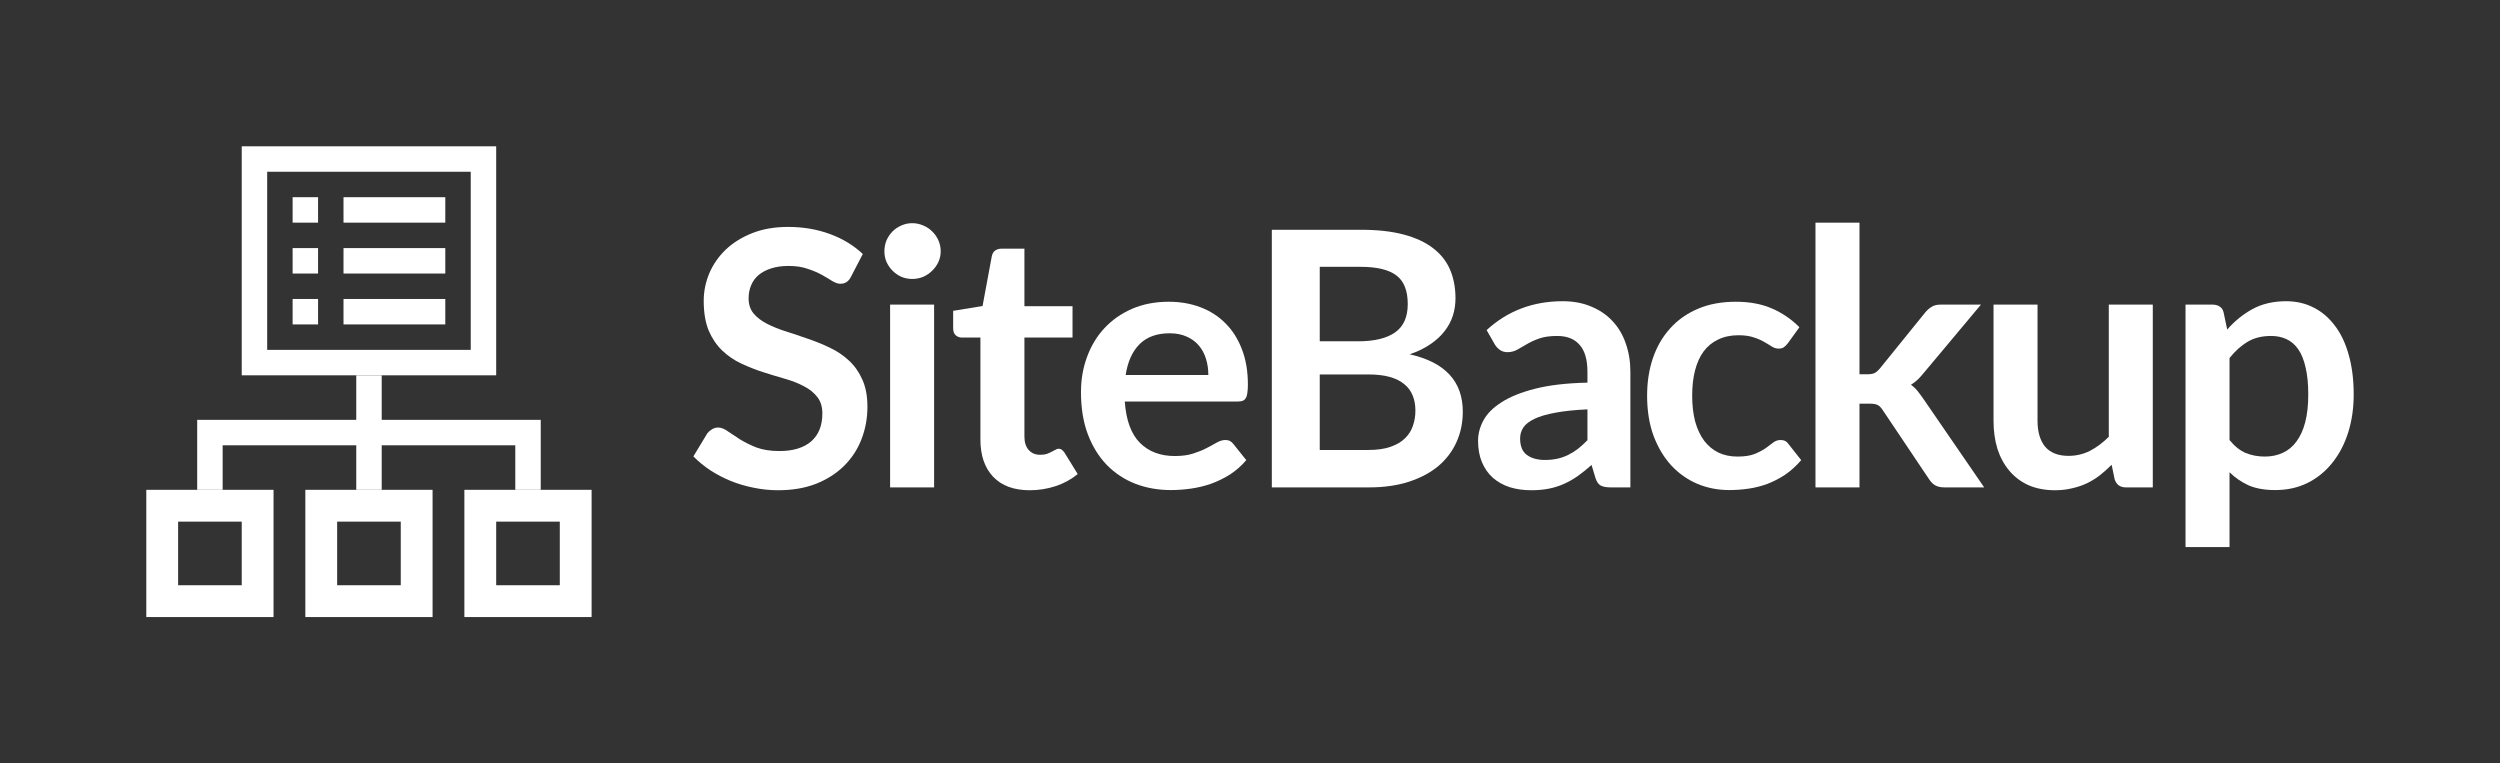
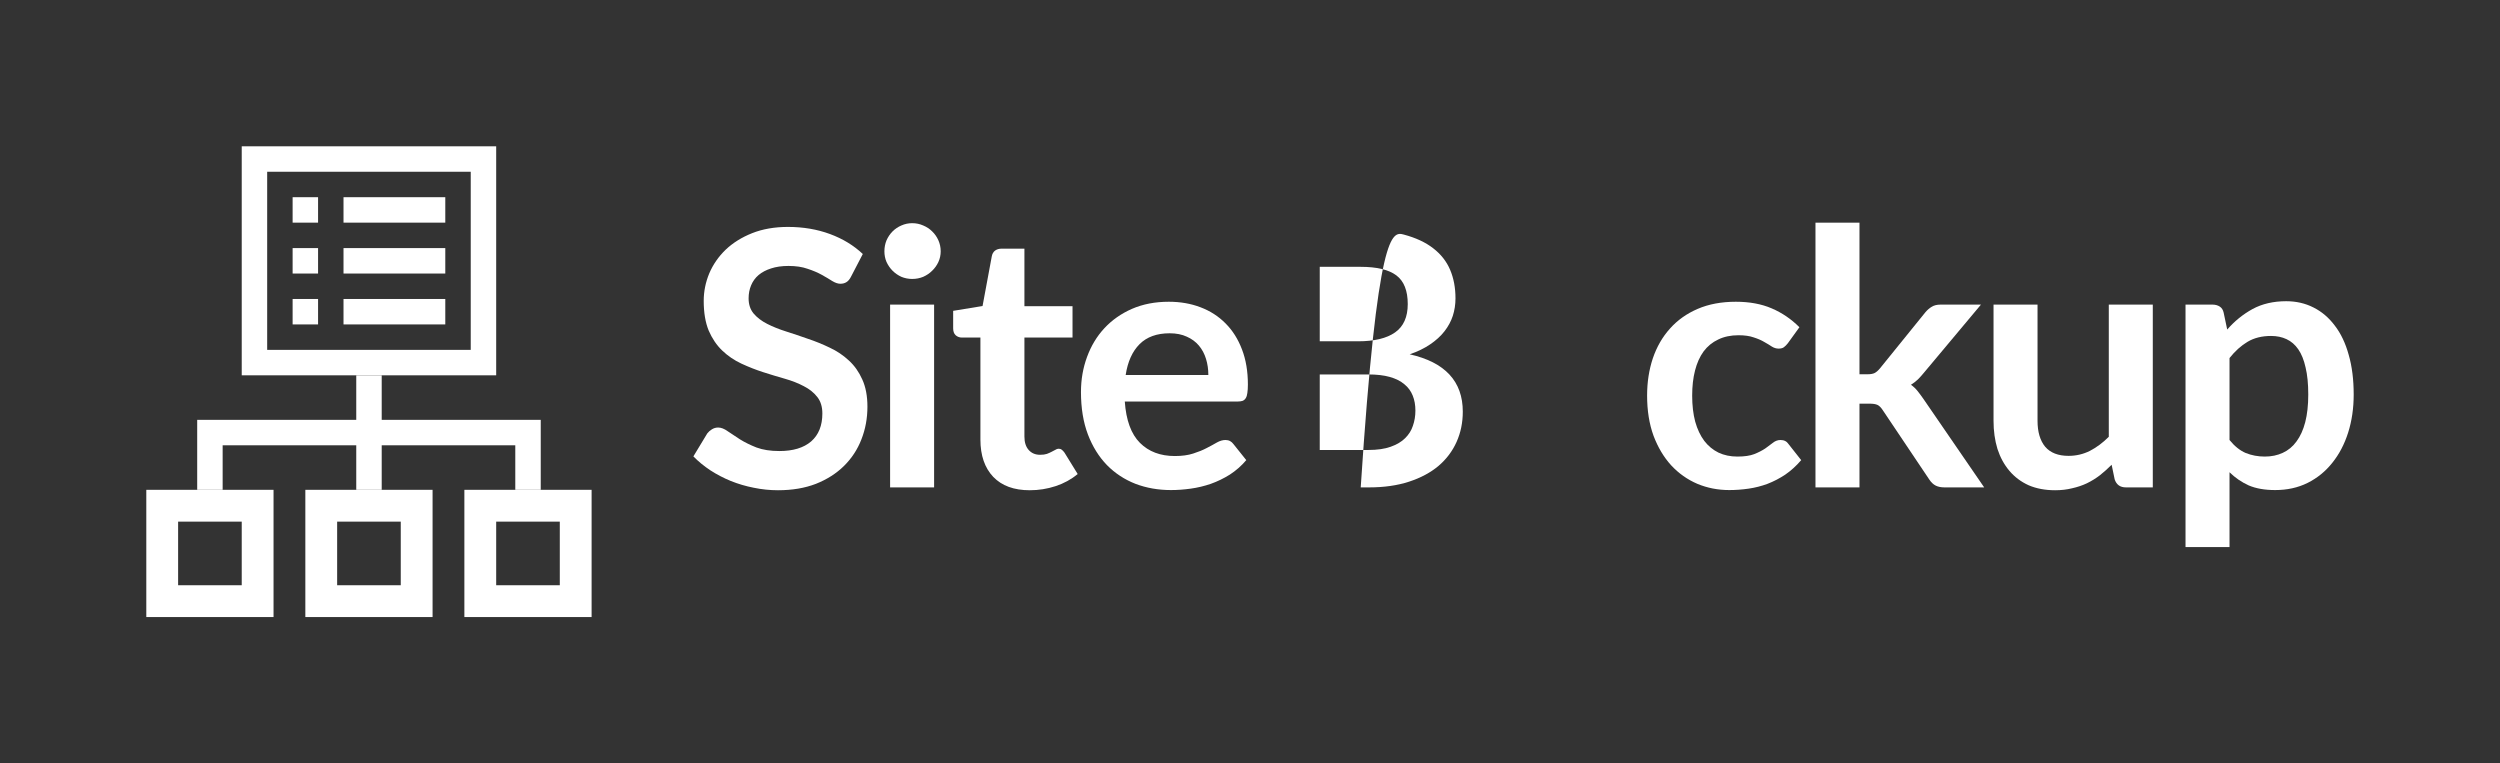
<svg xmlns="http://www.w3.org/2000/svg" width="393" height="120" viewBox="0 0 393 120" fill="none">
  <rect x="0" y="0" width="393" height="120" fill="#333333" stroke="none" />
  <path d="M133.784 43.486C133.578 43.897 133.336 44.186 133.056 44.354C132.794 44.522 132.477 44.606 132.104 44.606C131.73 44.606 131.31 44.466 130.843 44.186C130.377 43.887 129.826 43.561 129.191 43.206C128.556 42.851 127.81 42.534 126.951 42.254C126.111 41.955 125.112 41.806 123.954 41.806C122.909 41.806 121.994 41.936 121.21 42.198C120.444 42.44 119.791 42.786 119.25 43.234C118.727 43.682 118.335 44.224 118.073 44.858C117.812 45.474 117.681 46.156 117.681 46.903C117.681 47.855 117.943 48.648 118.465 49.283C119.007 49.918 119.716 50.46 120.594 50.908C121.471 51.356 122.47 51.757 123.59 52.112C124.71 52.467 125.849 52.849 127.007 53.26C128.183 53.652 129.331 54.119 130.451 54.661C131.571 55.183 132.57 55.856 133.448 56.677C134.325 57.48 135.025 58.469 135.548 59.646C136.089 60.822 136.36 62.25 136.36 63.931C136.36 65.761 136.043 67.478 135.408 69.084C134.792 70.671 133.877 72.062 132.664 73.257C131.469 74.433 130.003 75.367 128.267 76.058C126.531 76.73 124.542 77.066 122.302 77.066C121.014 77.066 119.744 76.935 118.493 76.674C117.243 76.431 116.038 76.076 114.881 75.61C113.742 75.143 112.669 74.583 111.66 73.929C110.671 73.276 109.784 72.547 109 71.745L111.184 68.132C111.39 67.87 111.632 67.656 111.912 67.488C112.211 67.301 112.538 67.208 112.893 67.208C113.359 67.208 113.863 67.404 114.405 67.796C114.946 68.169 115.581 68.589 116.309 69.056C117.056 69.523 117.924 69.952 118.914 70.344C119.922 70.718 121.126 70.904 122.526 70.904C124.673 70.904 126.335 70.4 127.511 69.392C128.687 68.365 129.275 66.9 129.275 64.995C129.275 63.931 129.004 63.063 128.463 62.39C127.94 61.718 127.24 61.158 126.363 60.71C125.485 60.243 124.486 59.851 123.366 59.534C122.246 59.216 121.107 58.871 119.95 58.498C118.792 58.124 117.653 57.676 116.533 57.153C115.413 56.63 114.414 55.949 113.537 55.109C112.659 54.269 111.95 53.223 111.408 51.972C110.886 50.702 110.624 49.143 110.624 47.295C110.624 45.82 110.914 44.382 111.492 42.982C112.09 41.581 112.949 40.34 114.069 39.257C115.208 38.174 116.598 37.306 118.241 36.652C119.884 35.999 121.761 35.672 123.87 35.672C126.26 35.672 128.463 36.046 130.479 36.792C132.496 37.539 134.213 38.585 135.632 39.929L133.784 43.486Z" fill="white" />
  <path d="M146.841 47.883V76.618H139.924V47.883H146.841ZM147.877 39.509C147.877 40.106 147.756 40.667 147.513 41.19C147.271 41.712 146.944 42.17 146.533 42.562C146.141 42.954 145.674 43.271 145.133 43.514C144.592 43.738 144.013 43.85 143.397 43.85C142.799 43.85 142.23 43.738 141.688 43.514C141.166 43.271 140.708 42.954 140.316 42.562C139.924 42.17 139.607 41.712 139.364 41.19C139.14 40.667 139.028 40.106 139.028 39.509C139.028 38.893 139.14 38.314 139.364 37.773C139.607 37.231 139.924 36.764 140.316 36.372C140.708 35.98 141.166 35.672 141.688 35.448C142.23 35.205 142.799 35.084 143.397 35.084C144.013 35.084 144.592 35.205 145.133 35.448C145.674 35.672 146.141 35.98 146.533 36.372C146.944 36.764 147.271 37.231 147.513 37.773C147.756 38.314 147.877 38.893 147.877 39.509Z" fill="white" />
  <path d="M161.879 77.066C159.396 77.066 157.482 76.366 156.138 74.965C154.794 73.546 154.121 71.595 154.121 69.112V53.064H151.209C150.836 53.064 150.509 52.943 150.229 52.7C149.968 52.457 149.837 52.093 149.837 51.608V48.863L154.458 48.107L155.914 40.265C155.988 39.892 156.156 39.602 156.418 39.397C156.698 39.192 157.043 39.089 157.454 39.089H161.039V48.135H168.6V53.064H161.039V68.636C161.039 69.532 161.263 70.232 161.711 70.736C162.159 71.24 162.756 71.493 163.503 71.493C163.932 71.493 164.287 71.446 164.567 71.353C164.866 71.24 165.118 71.129 165.323 71.016C165.547 70.904 165.743 70.802 165.911 70.708C166.079 70.596 166.247 70.54 166.415 70.54C166.621 70.54 166.789 70.596 166.919 70.708C167.05 70.802 167.19 70.951 167.34 71.156L169.412 74.517C168.404 75.358 167.246 75.992 165.939 76.422C164.632 76.851 163.279 77.066 161.879 77.066Z" fill="white" />
  <path d="M183.734 47.435C185.545 47.435 187.207 47.724 188.719 48.303C190.25 48.882 191.566 49.731 192.668 50.852C193.769 51.953 194.628 53.316 195.244 54.941C195.86 56.546 196.168 58.386 196.168 60.458C196.168 60.981 196.14 61.42 196.084 61.774C196.047 62.11 195.963 62.381 195.832 62.587C195.72 62.773 195.561 62.913 195.356 63.007C195.151 63.081 194.889 63.119 194.572 63.119H176.817C177.023 66.069 177.816 68.234 179.198 69.616C180.579 70.998 182.409 71.689 184.686 71.689C185.807 71.689 186.768 71.558 187.571 71.296C188.392 71.035 189.102 70.746 189.699 70.428C190.315 70.111 190.847 69.822 191.295 69.56C191.762 69.299 192.21 69.168 192.64 69.168C192.92 69.168 193.162 69.224 193.368 69.336C193.573 69.448 193.75 69.607 193.9 69.812L195.916 72.333C195.151 73.229 194.292 73.985 193.34 74.601C192.388 75.199 191.389 75.684 190.343 76.058C189.316 76.412 188.262 76.665 187.179 76.814C186.115 76.963 185.078 77.038 184.07 77.038C182.073 77.038 180.215 76.711 178.497 76.058C176.78 75.385 175.286 74.405 174.017 73.117C172.747 71.81 171.748 70.204 171.02 68.3C170.292 66.377 169.928 64.155 169.928 61.634C169.928 59.674 170.246 57.835 170.88 56.117C171.515 54.381 172.421 52.877 173.597 51.608C174.792 50.32 176.238 49.302 177.937 48.555C179.655 47.808 181.587 47.435 183.734 47.435ZM183.874 52.392C181.858 52.392 180.28 52.962 179.142 54.1C178.003 55.239 177.275 56.855 176.957 58.946H189.951C189.951 58.049 189.83 57.209 189.587 56.425C189.344 55.622 188.971 54.922 188.467 54.325C187.963 53.727 187.328 53.26 186.563 52.924C185.797 52.569 184.901 52.392 183.874 52.392Z" fill="white" />
-   <path d="M199.931 76.618V36.12H213.905C216.556 36.12 218.815 36.372 220.682 36.876C222.568 37.381 224.108 38.099 225.303 39.033C226.516 39.967 227.403 41.096 227.963 42.422C228.523 43.747 228.803 45.241 228.803 46.903C228.803 47.855 228.663 48.77 228.383 49.647C228.103 50.506 227.664 51.319 227.067 52.084C226.488 52.831 225.741 53.512 224.827 54.129C223.93 54.745 222.857 55.267 221.606 55.697C227.17 56.948 229.951 59.954 229.951 64.715C229.951 66.433 229.625 68.02 228.971 69.476C228.318 70.933 227.366 72.193 226.115 73.257C224.864 74.303 223.324 75.124 221.494 75.722C219.665 76.319 217.574 76.618 215.221 76.618H199.931ZM207.464 58.862V70.736H215.109C216.509 70.736 217.676 70.568 218.61 70.232C219.562 69.896 220.318 69.448 220.878 68.888C221.457 68.328 221.868 67.674 222.11 66.927C222.372 66.181 222.502 65.387 222.502 64.547C222.502 63.669 222.362 62.885 222.082 62.194C221.802 61.485 221.363 60.887 220.766 60.402C220.169 59.898 219.403 59.515 218.47 59.254C217.536 58.992 216.407 58.862 215.081 58.862H207.464ZM207.464 53.652H213.485C216.043 53.652 217.984 53.186 219.31 52.252C220.635 51.319 221.298 49.834 221.298 47.799C221.298 45.689 220.701 44.186 219.506 43.29C218.311 42.394 216.444 41.946 213.905 41.946H207.464V53.652Z" fill="white" />
-   <path d="M256.296 76.618H253.188C252.534 76.618 252.021 76.524 251.647 76.338C251.274 76.132 250.994 75.731 250.807 75.133L250.191 73.089C249.463 73.742 248.744 74.321 248.035 74.825C247.344 75.311 246.625 75.722 245.878 76.058C245.132 76.394 244.338 76.646 243.498 76.814C242.658 76.982 241.724 77.066 240.698 77.066C239.484 77.066 238.364 76.907 237.337 76.59C236.31 76.254 235.423 75.759 234.677 75.105C233.949 74.452 233.379 73.64 232.968 72.669C232.558 71.698 232.352 70.568 232.352 69.28C232.352 68.197 232.632 67.133 233.192 66.087C233.771 65.023 234.723 64.071 236.049 63.231C237.374 62.372 239.139 61.662 241.342 61.102C243.545 60.542 246.28 60.225 249.547 60.15V58.469C249.547 56.546 249.136 55.127 248.315 54.212C247.512 53.279 246.336 52.812 244.786 52.812C243.666 52.812 242.733 52.943 241.986 53.204C241.239 53.466 240.586 53.764 240.026 54.1C239.484 54.418 238.98 54.707 238.513 54.969C238.047 55.23 237.533 55.361 236.973 55.361C236.506 55.361 236.105 55.239 235.769 54.997C235.433 54.754 235.162 54.455 234.957 54.1L233.697 51.888C237.001 48.863 240.987 47.351 245.654 47.351C247.335 47.351 248.828 47.631 250.135 48.191C251.461 48.733 252.581 49.498 253.496 50.488C254.41 51.459 255.101 52.626 255.568 53.989C256.053 55.352 256.296 56.845 256.296 58.469V76.618ZM242.854 72.305C243.563 72.305 244.217 72.239 244.814 72.109C245.412 71.978 245.972 71.782 246.495 71.521C247.036 71.259 247.549 70.942 248.035 70.568C248.539 70.176 249.043 69.719 249.547 69.196V64.351C247.531 64.444 245.841 64.622 244.478 64.883C243.134 65.126 242.051 65.443 241.23 65.835C240.408 66.227 239.82 66.685 239.465 67.208C239.129 67.73 238.961 68.3 238.961 68.916C238.961 70.13 239.316 70.998 240.026 71.521C240.754 72.043 241.696 72.305 242.854 72.305Z" fill="white" />
+   <path d="M199.931 76.618H213.905C216.556 36.12 218.815 36.372 220.682 36.876C222.568 37.381 224.108 38.099 225.303 39.033C226.516 39.967 227.403 41.096 227.963 42.422C228.523 43.747 228.803 45.241 228.803 46.903C228.803 47.855 228.663 48.77 228.383 49.647C228.103 50.506 227.664 51.319 227.067 52.084C226.488 52.831 225.741 53.512 224.827 54.129C223.93 54.745 222.857 55.267 221.606 55.697C227.17 56.948 229.951 59.954 229.951 64.715C229.951 66.433 229.625 68.02 228.971 69.476C228.318 70.933 227.366 72.193 226.115 73.257C224.864 74.303 223.324 75.124 221.494 75.722C219.665 76.319 217.574 76.618 215.221 76.618H199.931ZM207.464 58.862V70.736H215.109C216.509 70.736 217.676 70.568 218.61 70.232C219.562 69.896 220.318 69.448 220.878 68.888C221.457 68.328 221.868 67.674 222.11 66.927C222.372 66.181 222.502 65.387 222.502 64.547C222.502 63.669 222.362 62.885 222.082 62.194C221.802 61.485 221.363 60.887 220.766 60.402C220.169 59.898 219.403 59.515 218.47 59.254C217.536 58.992 216.407 58.862 215.081 58.862H207.464ZM207.464 53.652H213.485C216.043 53.652 217.984 53.186 219.31 52.252C220.635 51.319 221.298 49.834 221.298 47.799C221.298 45.689 220.701 44.186 219.506 43.29C218.311 42.394 216.444 41.946 213.905 41.946H207.464V53.652Z" fill="white" />
  <path d="M281.048 53.961C280.843 54.222 280.638 54.427 280.432 54.577C280.246 54.726 279.965 54.801 279.592 54.801C279.237 54.801 278.892 54.698 278.556 54.493C278.22 54.269 277.818 54.026 277.352 53.764C276.885 53.484 276.325 53.242 275.671 53.036C275.037 52.812 274.243 52.7 273.291 52.7C272.078 52.7 271.013 52.924 270.099 53.372C269.184 53.802 268.418 54.427 267.802 55.249C267.205 56.07 266.757 57.069 266.458 58.245C266.159 59.403 266.01 60.719 266.01 62.194C266.01 63.725 266.169 65.088 266.486 66.283C266.822 67.478 267.298 68.487 267.914 69.308C268.53 70.111 269.277 70.727 270.155 71.156C271.032 71.567 272.022 71.773 273.123 71.773C274.225 71.773 275.111 71.642 275.783 71.381C276.474 71.1 277.053 70.802 277.52 70.484C277.987 70.148 278.388 69.85 278.724 69.588C279.079 69.308 279.471 69.168 279.9 69.168C280.46 69.168 280.88 69.383 281.16 69.812L283.149 72.333C282.383 73.229 281.552 73.985 280.656 74.601C279.76 75.199 278.827 75.684 277.856 76.058C276.904 76.412 275.914 76.665 274.887 76.814C273.861 76.963 272.843 77.038 271.835 77.038C270.061 77.038 268.39 76.711 266.822 76.058C265.254 75.385 263.882 74.415 262.705 73.145C261.548 71.875 260.624 70.326 259.933 68.496C259.261 66.647 258.925 64.547 258.925 62.194C258.925 60.085 259.224 58.133 259.821 56.341C260.437 54.53 261.333 52.971 262.509 51.664C263.686 50.338 265.142 49.302 266.878 48.555C268.614 47.808 270.612 47.435 272.871 47.435C275.018 47.435 276.894 47.78 278.5 48.471C280.124 49.162 281.58 50.152 282.869 51.44L281.048 53.961Z" fill="white" />
  <path d="M292.31 35V58.834H293.598C294.064 58.834 294.429 58.768 294.69 58.638C294.951 58.507 295.231 58.264 295.53 57.909L302.671 49.087C302.989 48.714 303.325 48.425 303.679 48.219C304.034 47.995 304.501 47.883 305.08 47.883H311.408L302.475 58.553C302.158 58.946 301.831 59.31 301.495 59.646C301.159 59.963 300.795 60.243 300.403 60.486C300.795 60.766 301.14 61.093 301.439 61.466C301.738 61.84 302.036 62.241 302.335 62.67L311.913 76.618H305.668C305.126 76.618 304.669 76.524 304.295 76.338C303.922 76.151 303.586 75.834 303.287 75.385L295.978 64.491C295.698 64.061 295.418 63.781 295.138 63.651C294.858 63.52 294.438 63.455 293.878 63.455H292.31V76.618H285.392V35H292.31Z" fill="white" />
  <path d="M320.3 47.883V66.143C320.3 67.898 320.702 69.261 321.504 70.232C322.326 71.184 323.549 71.661 325.173 71.661C326.368 71.661 327.488 71.399 328.534 70.876C329.579 70.335 330.569 69.597 331.502 68.664V47.883H338.419V76.618H334.19C333.294 76.618 332.706 76.198 332.426 75.358L331.95 73.061C331.353 73.658 330.737 74.209 330.102 74.713C329.467 75.199 328.786 75.619 328.057 75.974C327.348 76.31 326.573 76.571 325.733 76.758C324.912 76.963 324.025 77.066 323.073 77.066C321.504 77.066 320.114 76.805 318.9 76.282C317.705 75.74 316.697 74.984 315.876 74.013C315.054 73.042 314.429 71.894 313.999 70.568C313.589 69.224 313.383 67.749 313.383 66.143V47.883H320.3Z" fill="white" />
  <path d="M343.564 86V47.883H347.793C348.241 47.883 348.623 47.986 348.941 48.191C349.258 48.397 349.464 48.714 349.557 49.143L350.117 51.804C351.274 50.478 352.6 49.405 354.094 48.583C355.606 47.762 357.37 47.351 359.386 47.351C360.955 47.351 362.383 47.678 363.671 48.331C364.978 48.985 366.098 49.937 367.032 51.188C367.984 52.42 368.712 53.951 369.216 55.781C369.739 57.592 370 59.674 370 62.026C370 64.174 369.711 66.162 369.132 67.992C368.553 69.822 367.722 71.409 366.639 72.753C365.575 74.097 364.278 75.152 362.747 75.918C361.235 76.665 359.536 77.038 357.65 77.038C356.026 77.038 354.644 76.795 353.505 76.31C352.385 75.806 351.377 75.115 350.481 74.237V86H343.564ZM357.006 52.812C355.568 52.812 354.336 53.12 353.309 53.736C352.301 54.334 351.358 55.183 350.481 56.285V69.168C351.265 70.139 352.115 70.82 353.029 71.213C353.963 71.586 354.962 71.773 356.026 71.773C357.071 71.773 358.014 71.577 358.854 71.184C359.713 70.792 360.432 70.195 361.011 69.392C361.608 68.589 362.065 67.581 362.383 66.367C362.7 65.135 362.859 63.688 362.859 62.026C362.859 60.346 362.719 58.927 362.439 57.769C362.177 56.593 361.795 55.641 361.291 54.913C360.787 54.184 360.17 53.652 359.442 53.316C358.733 52.98 357.921 52.812 357.006 52.812Z" fill="white" />
  <path fill-rule="evenodd" clip-rule="evenodd" d="M88 82H78V92H88V82ZM73 77V97H93V77H73Z" fill="white" />
  <path fill-rule="evenodd" clip-rule="evenodd" d="M63 82H53V92H63V82ZM48 77V97H68V77H48Z" fill="white" />
  <path fill-rule="evenodd" clip-rule="evenodd" d="M38 82H28V92H38V82ZM23 77V97H43V77H23Z" fill="white" />
  <path fill-rule="evenodd" clip-rule="evenodd" d="M56.004 66V59H60.004V66H85.004V77H81.004V70H60.004V77H56.004V70H35V77H31V66H56.004Z" fill="white" />
  <path fill-rule="evenodd" clip-rule="evenodd" d="M74 27H42V55H74V27ZM38 23V59H78V23H38Z" fill="white" />
  <rect x="54" y="47" width="16" height="4" fill="white" />
  <rect x="54" y="39" width="16" height="4" fill="white" />
  <rect x="54" y="31" width="16" height="4" fill="white" />
  <rect x="46" y="47" width="4" height="4" fill="white" />
  <rect x="46" y="39" width="4" height="4" fill="white" />
  <rect x="46" y="31" width="4" height="4" fill="white" />
</svg>